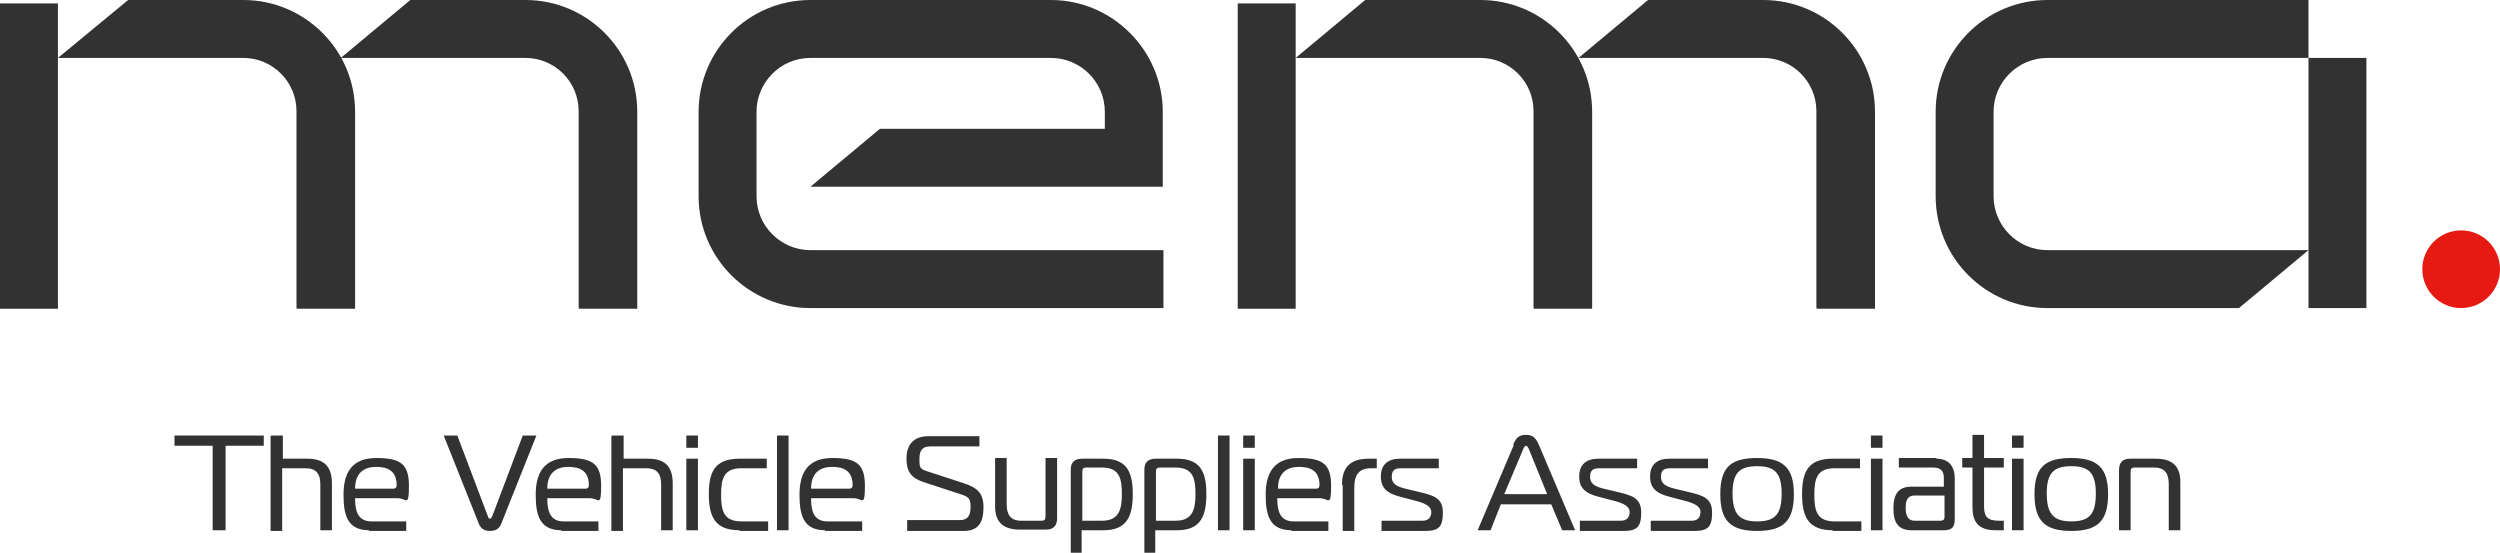
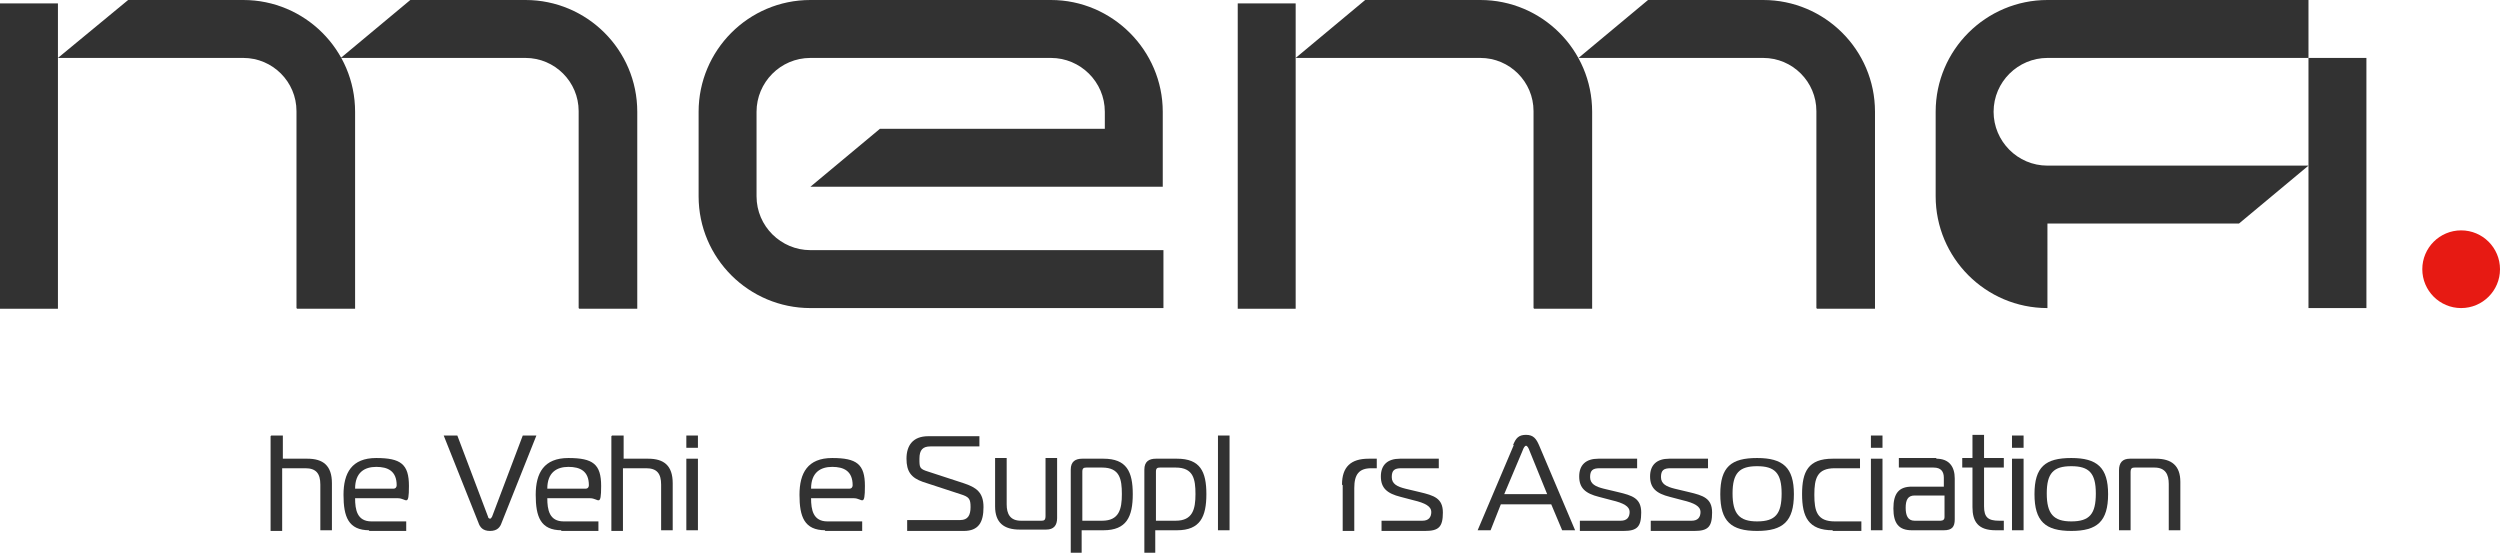
<svg xmlns="http://www.w3.org/2000/svg" id="Layer_2" width="366.8" height="81.1" viewBox="0 0 366.8 81.1">
  <defs>
    <style>.cls-1{fill:#323232;}.cls-2{fill:#e71a13;}</style>
  </defs>
  <g id="Layer_1-2">
    <g id="uuid-e66b3130-b70a-4cd1-b022-b1f9f8f534dd">
-       <path class="cls-1" d="M31.2,77.8v-12.4h-5.6v-1.5h13.1v1.5h-5.6v12.4h-1.9Z" />
      <path class="cls-1" d="M39.8,63.9h1.7v3.4h3.6c2.3,0,3.6,1,3.6,3.6v6.9h-1.7v-6.7c0-1.6-.6-2.4-2.2-2.4h-3.4v9.2h-1.7v-13.9h0Z" />
      <path class="cls-1" d="M54.2,77.8c-3.1,0-3.8-2-3.8-5.2s1.2-5.4,4.8-5.4,4.8.9,4.8,4.1-.4,1.8-1.6,1.8h-6.3c0,1.7.3,3.4,2.4,3.4h5.1v1.4h-5.5,0ZM57.7,71.7c.4,0,.5-.3.5-.5h0c0-2.1-1.3-2.7-3-2.7s-3.1.8-3.1,3.2h5.6Z" />
      <path class="cls-1" d="M71.6,75.8c0,.2.2.3.3.3s.2-.1.3-.3l4.5-11.9h2l-5.1,12.8c-.2.6-.6,1.2-1.7,1.2s-1.5-.6-1.7-1.2l-5.1-12.8h2l4.5,11.9h0Z" />
      <path class="cls-1" d="M82.4,77.8c-3.1,0-3.8-2-3.8-5.2s1.2-5.4,4.8-5.4,4.8.9,4.8,4.1-.4,1.8-1.6,1.8h-6.3c0,1.7.3,3.4,2.4,3.4h5.1v1.4h-5.5,0ZM85.9,71.7c.4,0,.5-.3.5-.5h0c0-2.1-1.3-2.7-3-2.7s-3.1.8-3.1,3.2h5.6Z" />
      <path class="cls-1" d="M89.8,63.9h1.7v3.4h3.6c2.3,0,3.6,1,3.6,3.6v6.9h-1.7v-6.7c0-1.6-.6-2.4-2.2-2.4h-3.4v9.2h-1.7v-13.9h0Z" />
      <path class="cls-1" d="M100.7,65.7v-1.8h1.7v1.8h-1.7ZM100.7,67.3h1.7v10.5h-1.7v-10.5Z" />
-       <path class="cls-1" d="M108.5,77.8c-3.6,0-4.5-2-4.5-5.3s.9-5.2,4.5-5.2h4v1.4h-3.7c-2.6,0-3,1.5-3,3.9s.4,3.9,3,3.9h3.9v1.4h-4.2Z" />
-       <path class="cls-1" d="M114,63.9h1.7v13.9h-1.7v-13.9Z" />
      <path class="cls-1" d="M121.1,77.8c-3.1,0-3.8-2-3.8-5.2s1.2-5.4,4.8-5.4,4.8.9,4.8,4.1-.4,1.8-1.6,1.8h-6.3c0,1.7.3,3.4,2.4,3.4h5.1v1.4h-5.5,0ZM124.6,71.7c.4,0,.5-.3.5-.5h0c0-2.1-1.3-2.7-3-2.7s-3.1.8-3.1,3.2h5.6Z" />
      <path class="cls-1" d="M133.1,76.3h7.8c1.1,0,1.5-.7,1.5-1.9s-.2-1.5-1.5-1.9l-5.5-1.8c-1.7-.6-2.4-1.5-2.4-3.4s.9-3.3,3.2-3.3h7.5v1.5h-7.2c-1.1,0-1.6.5-1.6,1.8s0,1.5,1.3,1.9l5.2,1.7c1.8.6,2.9,1.3,2.9,3.5s-.7,3.5-2.9,3.5h-8.3v-1.5h0Z" />
      <path class="cls-1" d="M155.1,76c0,1.1-.5,1.7-1.6,1.7h-3.9c-2.3,0-3.6-1-3.6-3.4v-7.1h1.7v6.8c0,1.4.5,2.4,2.1,2.4h3c.4,0,.6-.1.6-.7v-8.5h1.7v8.8h0Z" />
      <path class="cls-1" d="M158.8,81.1h-1.7v-12.2c0-1.2.7-1.6,1.7-1.6h3.1c3.4,0,4.3,1.9,4.3,5.2s-.9,5.3-4.3,5.3h-3.2v3.4ZM158.8,76.4h2.9c2.5,0,2.9-1.7,2.9-3.9s-.3-3.9-2.9-3.9h-2.3c-.4,0-.6.1-.6.6v7.2h0Z" />
      <path class="cls-1" d="M169.6,81.1h-1.7v-12.2c0-1.2.7-1.6,1.7-1.6h3.1c3.4,0,4.3,1.9,4.3,5.2s-.9,5.3-4.3,5.3h-3.2v3.4ZM169.6,76.4h2.9c2.5,0,2.9-1.7,2.9-3.9s-.3-3.9-2.9-3.9h-2.3c-.4,0-.6.1-.6.6v7.2h0Z" />
      <path class="cls-1" d="M178.7,63.9h1.7v13.9h-1.7v-13.9Z" />
-       <path class="cls-1" d="M182.4,65.7v-1.8h1.7v1.8h-1.7ZM182.4,67.3h1.7v10.5h-1.7v-10.5Z" />
-       <path class="cls-1" d="M189.5,77.8c-3.1,0-3.8-2-3.8-5.2s1.2-5.4,4.8-5.4,4.8.9,4.8,4.1-.4,1.8-1.6,1.8h-6.3c0,1.7.3,3.4,2.4,3.4h5.1v1.4h-5.5,0ZM193.1,71.7c.4,0,.5-.3.5-.5h0c0-2.1-1.3-2.7-3-2.7s-3.1.8-3.1,3.2h5.6Z" />
      <path class="cls-1" d="M196.9,71.1c0-2.6,1.3-3.8,3.9-3.8h1.2v1.4h-.8c-1.8,0-2.5.9-2.5,2.9v6.3h-1.7v-6.7h0Z" />
      <path class="cls-1" d="M202.7,76.4h6c.9,0,1.3-.5,1.3-1.3s-.9-1.3-2.6-1.7l-1.9-.5c-2-.5-2.9-1.3-2.9-3s1-2.6,2.8-2.6h5.7v1.4h-5.5c-1,0-1.4.3-1.4,1.3s.8,1.4,2,1.7l2.1.5c2.1.5,3.4.9,3.4,3s-.6,2.7-2.6,2.7h-6.4v-1.4h0Z" />
      <path class="cls-1" d="M222,65.3c.4-1,.8-1.5,1.9-1.5s1.5.6,1.9,1.5l5.3,12.5h-1.9l-1.6-3.8h-7.4l-1.5,3.8h-1.9l5.3-12.5h0ZM220.8,72.5h6.2l-2.6-6.4c-.1-.3-.3-.7-.5-.7s-.4.4-.5.7l-2.7,6.4Z" />
      <path class="cls-1" d="M231.8,76.4h6c.9,0,1.3-.5,1.3-1.3s-.9-1.3-2.6-1.7l-1.9-.5c-2-.5-2.9-1.3-2.9-3s1-2.6,2.8-2.6h5.7v1.4h-5.5c-1,0-1.4.3-1.4,1.3s.8,1.4,2,1.7l2.1.5c2.1.5,3.4.9,3.4,3s-.6,2.7-2.6,2.7h-6.4v-1.4h0Z" />
      <path class="cls-1" d="M242.2,76.4h6c.9,0,1.3-.5,1.3-1.3s-.9-1.3-2.6-1.7l-1.9-.5c-2-.5-2.9-1.3-2.9-3s1-2.6,2.8-2.6h5.7v1.4h-5.5c-1,0-1.4.3-1.4,1.3s.8,1.4,2,1.7l2.1.5c2.1.5,3.4.9,3.4,3s-.6,2.7-2.6,2.7h-6.4v-1.4h0Z" />
      <path class="cls-1" d="M263.2,72.5c0,4-1.6,5.4-5.4,5.4s-5.4-1.4-5.4-5.4,1.6-5.3,5.4-5.3,5.4,1.4,5.4,5.3ZM257.8,76.5c2.7,0,3.6-1.1,3.6-4.1s-1-4-3.6-4-3.6,1-3.6,4,1,4.1,3.6,4.1Z" />
      <path class="cls-1" d="M268.9,77.8c-3.6,0-4.5-2-4.5-5.3s.9-5.2,4.5-5.2h4v1.4h-3.7c-2.6,0-3,1.5-3,3.9s.4,3.9,3,3.9h3.9v1.4h-4.2Z" />
      <path class="cls-1" d="M274.5,65.7v-1.8h1.7v1.8h-1.7ZM274.5,67.3h1.7v10.5h-1.7v-10.5Z" />
      <path class="cls-1" d="M284.1,67.3c1.9,0,2.7,1.2,2.7,2.9v6c0,1.1-.4,1.6-1.6,1.6h-4.7c-1.9,0-2.7-1-2.7-3.2s.8-3.2,2.7-3.2h4.7v-1.3c0-.9-.4-1.5-1.5-1.5h-5.1v-1.4h5.5,0ZM280.9,72.7c-1,0-1.3.7-1.3,1.8s.3,1.9,1.3,1.9h3.8c.4,0,.6-.2.6-.5v-3.2h-4.3Z" />
      <path class="cls-1" d="M292.8,77.8c-2.6,0-3.4-1.3-3.4-3.4v-5.8h-1.5v-1.4h1.5v-3.4h1.7v3.4h2.9v1.4h-2.9v5.7c0,1.6.6,2.1,2.2,2.1h.7v1.4h-1.3,0Z" />
      <path class="cls-1" d="M295.2,65.7v-1.8h1.7v1.8h-1.7ZM295.2,67.3h1.7v10.5h-1.7v-10.5Z" />
      <path class="cls-1" d="M309.3,72.5c0,4-1.6,5.4-5.4,5.4s-5.4-1.4-5.4-5.4,1.6-5.3,5.4-5.3,5.4,1.4,5.4,5.3ZM303.9,76.5c2.7,0,3.6-1.1,3.6-4.1s-1-4-3.6-4-3.6,1-3.6,4,1,4.1,3.6,4.1Z" />
      <path class="cls-1" d="M310.9,69c0-1.1.5-1.7,1.6-1.7h3.8c2.3,0,3.6,1,3.6,3.4v7.1h-1.7v-6.8c0-1.4-.5-2.4-2.1-2.4h-2.9c-.4,0-.6.1-.6.7v8.5h-1.7v-8.8h0Z" />
-       <path class="cls-1" d="M300.4,45.2c-9.1,0-16.4-7.4-16.4-16.4v-12.4c0-9.1,7.4-16.4,16.4-16.4h38.3v8.5h-38.3c-4.3,0-7.9,3.5-7.9,7.9v12.4c0,4.3,3.5,7.9,7.9,7.9h38.3l-10.2,8.5h-28.1Z" />
+       <path class="cls-1" d="M300.4,45.2c-9.1,0-16.4-7.4-16.4-16.4v-12.4c0-9.1,7.4-16.4,16.4-16.4h38.3v8.5h-38.3c-4.3,0-7.9,3.5-7.9,7.9c0,4.3,3.5,7.9,7.9,7.9h38.3l-10.2,8.5h-28.1Z" />
      <path class="cls-1" d="M43.5,45.2v-28.9c0-4.3-3.5-7.8-7.8-7.8H8.5L18.8,0h16.9c9,0,16.4,7.3,16.4,16.4v28.9h-8.5Z" />
      <path class="cls-1" d="M84.9,45.2v-28.9c0-4.3-3.5-7.8-7.8-7.8h-27.1L60.2,0h16.9c9,0,16.4,7.3,16.4,16.4v28.9h-8.5Z" />
      <path class="cls-1" d="M225,45.2v-28.9c0-4.3-3.5-7.8-7.8-7.8h-27.1l10.2-8.5h16.9c9,0,16.4,7.3,16.4,16.4v28.9h-8.5,0Z" />
      <path class="cls-1" d="M266.5,45.2v-28.9c0-4.3-3.5-7.8-7.8-7.8h-27.1l10.2-8.5h16.9c9,0,16.4,7.3,16.4,16.4v28.9h-8.5Z" />
      <rect class="cls-1" x="181.6" y=".5" width="8.5" height="44.8" />
      <rect class="cls-1" y=".5" width="8.5" height="44.8" />
      <path class="cls-1" d="M129.1,18.9l-10.2,8.5h51.7v-11C170.6,7.4,163.2,0,154.2,0h-35.3c-9.1,0-16.4,7.4-16.4,16.4v12.4c0,9.1,7.4,16.4,16.4,16.4h51.8v-8.5h-51.8c-4.3,0-7.9-3.5-7.9-7.9v-12.4c0-4.3,3.5-7.9,7.9-7.9h35.3c4.3,0,7.9,3.5,7.9,7.9v2.5h-32.9,0Z" />
      <rect class="cls-1" x="338.7" y="8.5" width="8.5" height="36.7" />
      <circle class="cls-2" cx="361.1" cy="39.5" r="5.7" />
    </g>
  </g>
</svg>